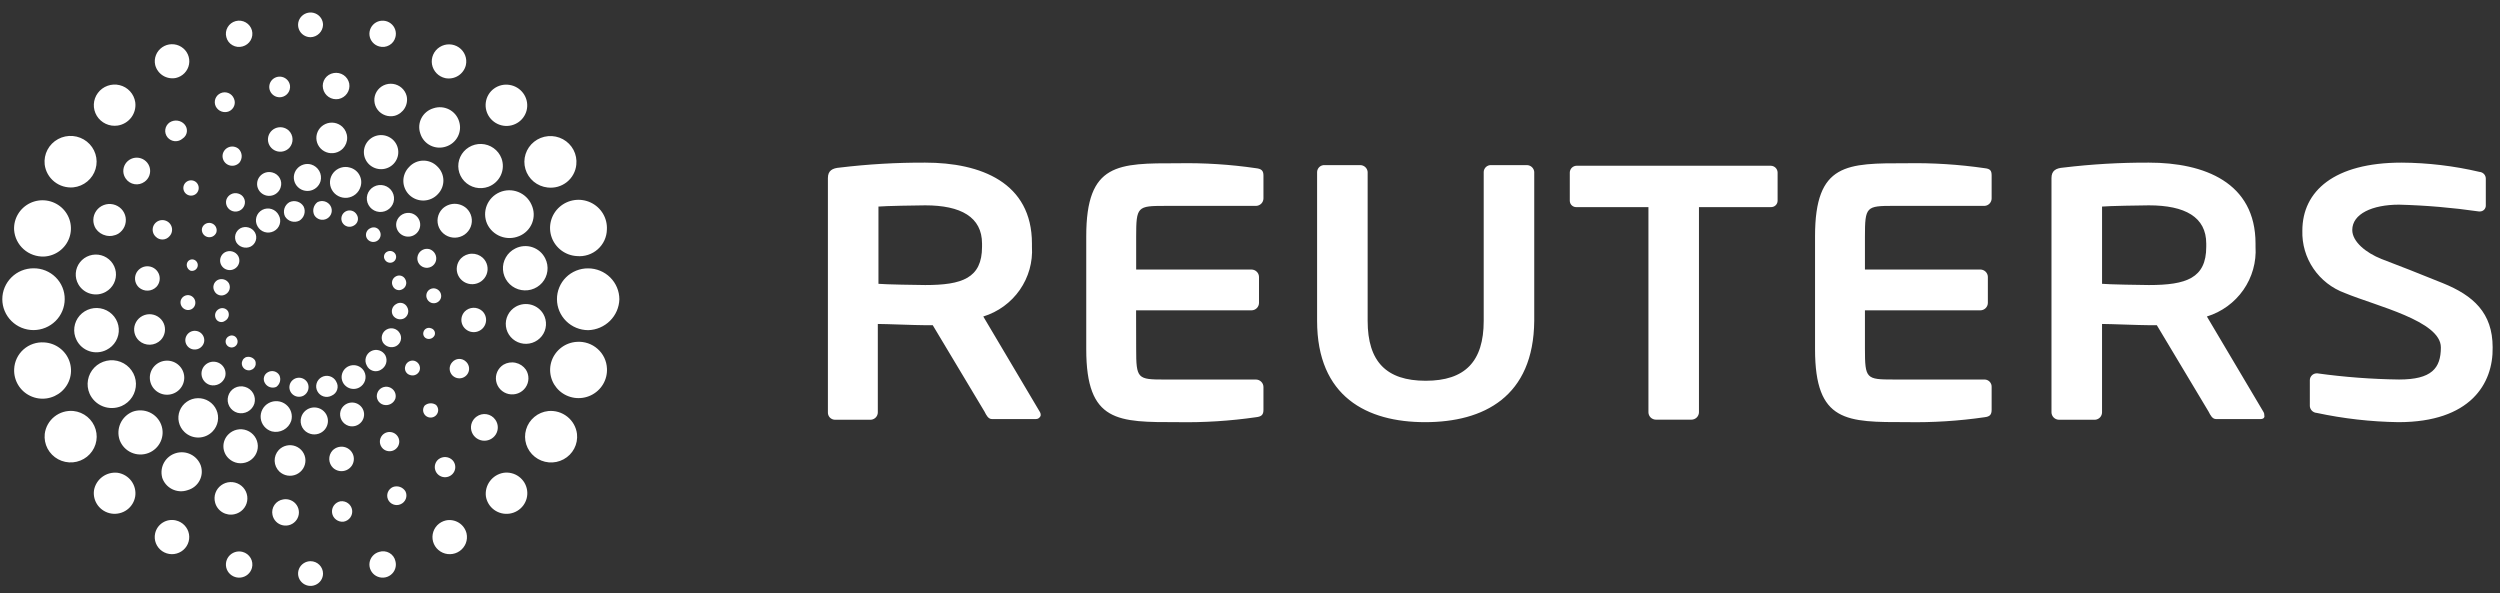
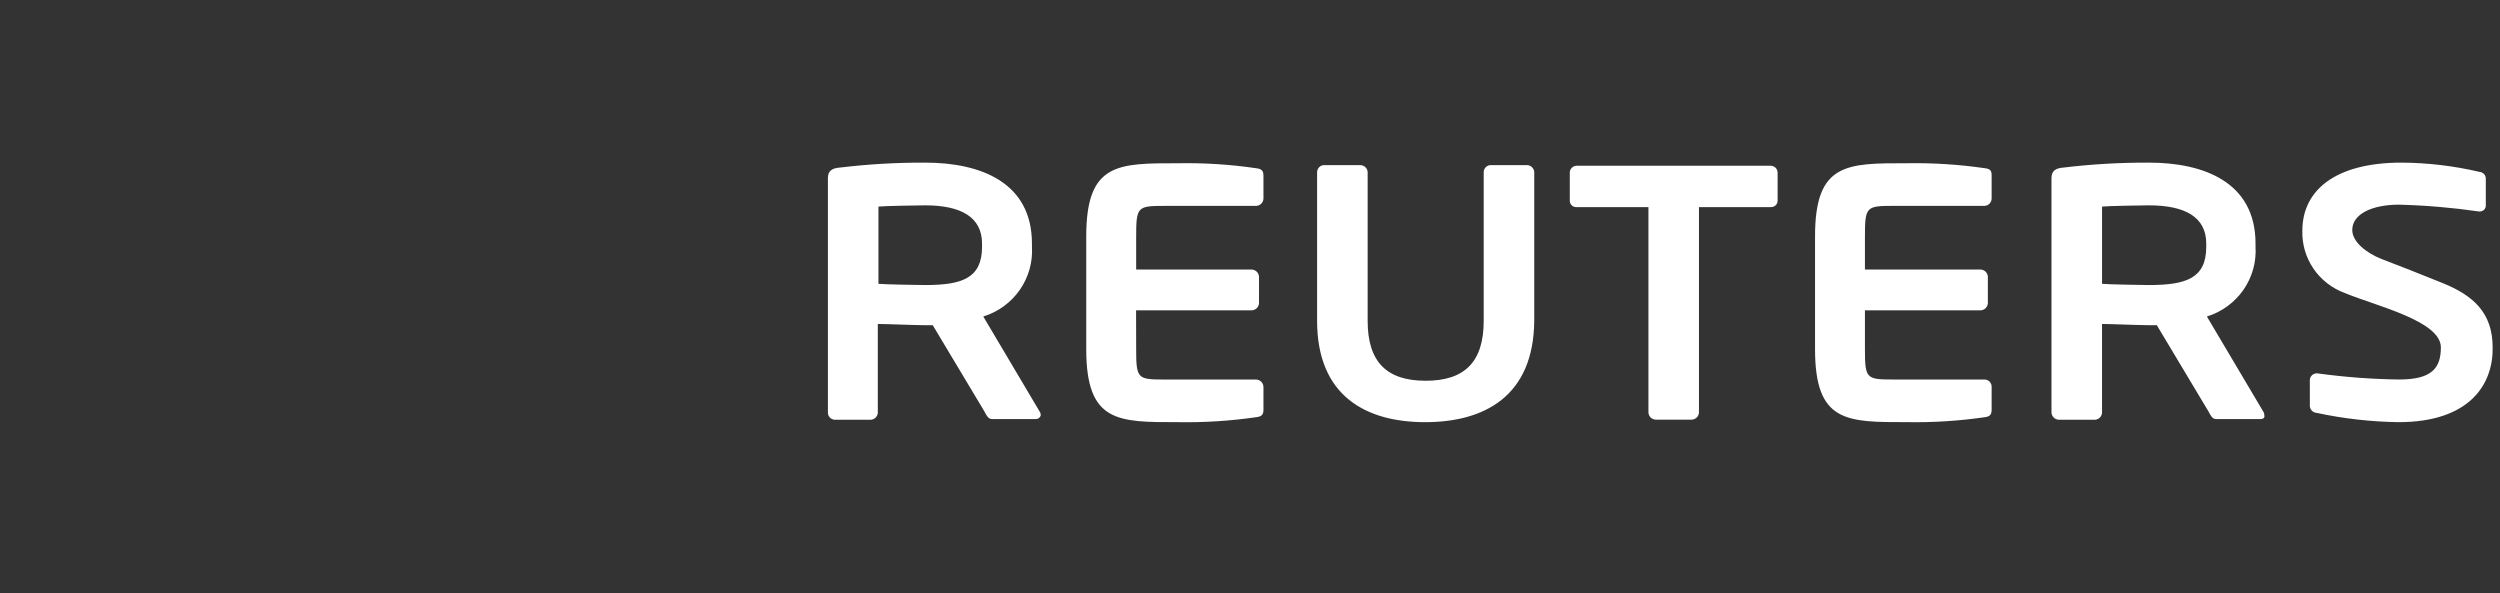
<svg xmlns="http://www.w3.org/2000/svg" fill="none" viewBox="0 0 118 28" height="28" width="118">
  <rect x="0" y="0" width="118" height="28" fill="#333333" stroke="none" />
  <path fill="white" d="M48.885 19.78H46.823C46.646 19.78 46.558 19.604 46.47 19.43L44.025 15.349H43.642C43.201 15.349 41.818 15.291 41.433 15.291V19.462C41.434 19.55 41.4 19.635 41.34 19.7C41.28 19.764 41.198 19.804 41.109 19.812H39.402C39.357 19.81 39.313 19.8 39.273 19.781C39.232 19.762 39.196 19.736 39.166 19.704C39.136 19.671 39.112 19.633 39.097 19.592C39.082 19.55 39.075 19.506 39.077 19.462V8.405C39.077 8.056 39.283 7.937 39.636 7.91C40.975 7.749 42.323 7.671 43.671 7.676C46.292 7.676 48.708 8.613 48.708 11.497V11.643C48.752 12.368 48.55 13.086 48.134 13.684C47.718 14.281 47.111 14.723 46.411 14.939L49.091 19.459C49.115 19.504 49.126 19.555 49.121 19.605C49.109 19.657 49.078 19.703 49.035 19.735C48.992 19.767 48.939 19.783 48.885 19.78ZM46.352 11.498C46.352 10.244 45.351 9.692 43.672 9.692C43.319 9.692 41.758 9.721 41.463 9.75V13.396C41.728 13.425 43.377 13.454 43.672 13.454C45.409 13.454 46.352 13.133 46.352 11.648V11.498ZM53.627 16.456C53.627 17.885 53.685 17.914 54.982 17.914H59.282C59.375 17.915 59.464 17.953 59.53 18.018C59.596 18.083 59.634 18.172 59.635 18.264V19.343C59.635 19.576 59.547 19.664 59.282 19.693C58.063 19.869 56.832 19.947 55.6 19.926C52.773 19.926 51.271 19.956 51.271 16.485V11.147C51.271 7.677 52.773 7.706 55.6 7.706C56.832 7.683 58.063 7.761 59.282 7.939C59.547 7.969 59.635 8.056 59.635 8.289V9.368C59.634 9.46 59.596 9.549 59.53 9.614C59.464 9.679 59.375 9.717 59.282 9.718H54.982C53.686 9.718 53.627 9.747 53.627 11.176V12.722H59.072C59.165 12.723 59.254 12.76 59.32 12.826C59.386 12.891 59.424 12.979 59.425 13.072V14.299C59.424 14.391 59.386 14.479 59.32 14.545C59.254 14.61 59.165 14.647 59.072 14.648H53.623L53.627 16.456ZM67.263 19.926C64.524 19.926 62.167 18.73 62.167 15.143V8.114C62.169 8.07 62.18 8.026 62.199 7.986C62.217 7.946 62.244 7.91 62.277 7.88C62.309 7.851 62.348 7.827 62.39 7.812C62.432 7.797 62.476 7.791 62.521 7.793H64.199C64.288 7.793 64.374 7.825 64.439 7.885C64.505 7.944 64.545 8.026 64.553 8.114V15.143C64.553 17.068 65.436 17.972 67.292 17.972C69.147 17.972 70.031 17.067 70.031 15.143V8.114C70.032 8.07 70.043 8.026 70.062 7.986C70.081 7.946 70.107 7.91 70.14 7.88C70.173 7.851 70.211 7.827 70.253 7.812C70.295 7.797 70.34 7.791 70.384 7.793H72.063C72.152 7.793 72.237 7.825 72.303 7.885C72.368 7.944 72.409 8.026 72.416 8.114V15.143C72.386 18.73 70.031 19.926 67.263 19.926ZM83.578 9.776H80.191V19.459C80.19 19.551 80.152 19.639 80.086 19.705C80.02 19.77 79.931 19.807 79.838 19.808H78.159C78.066 19.807 77.976 19.77 77.91 19.705C77.844 19.639 77.807 19.551 77.806 19.459V9.776H74.419C74.378 9.779 74.337 9.774 74.298 9.76C74.26 9.747 74.224 9.726 74.194 9.699C74.163 9.672 74.139 9.639 74.122 9.602C74.105 9.565 74.096 9.525 74.094 9.484V8.145C74.095 8.06 74.13 7.978 74.19 7.918C74.251 7.858 74.333 7.824 74.419 7.823H83.578C83.664 7.824 83.746 7.858 83.807 7.918C83.868 7.978 83.902 8.06 83.903 8.145V9.482C83.902 9.523 83.892 9.563 83.875 9.6C83.858 9.637 83.834 9.67 83.803 9.697C83.773 9.724 83.738 9.745 83.699 9.758C83.66 9.772 83.619 9.777 83.578 9.774L83.578 9.776ZM106.694 19.78H104.6C104.423 19.78 104.335 19.604 104.246 19.43L101.802 15.349H101.425C100.983 15.349 99.601 15.291 99.216 15.291V19.462C99.216 19.55 99.183 19.635 99.123 19.7C99.063 19.764 98.98 19.804 98.892 19.812H97.183C97.09 19.811 97.001 19.773 96.935 19.708C96.869 19.643 96.831 19.554 96.83 19.462V8.405C96.83 8.056 97.036 7.937 97.389 7.91C98.728 7.749 100.076 7.671 101.425 7.676C104.046 7.676 106.461 8.613 106.461 11.497V11.643C106.506 12.368 106.304 13.086 105.888 13.684C105.471 14.281 104.865 14.723 104.165 14.939L106.845 19.459C106.869 19.504 106.879 19.555 106.875 19.605C106.904 19.693 106.845 19.78 106.698 19.78L106.694 19.78ZM104.135 11.498C104.135 10.244 103.134 9.692 101.426 9.692C101.073 9.692 99.512 9.721 99.217 9.75V13.396C99.482 13.425 101.132 13.454 101.426 13.454C103.193 13.454 104.135 13.133 104.135 11.648V11.498ZM113.207 19.926C111.909 19.907 110.617 19.76 109.348 19.489C109.264 19.483 109.185 19.448 109.125 19.389C109.066 19.329 109.029 19.251 109.024 19.168V17.943C109.025 17.858 109.059 17.777 109.12 17.717C109.18 17.657 109.262 17.622 109.348 17.622H109.378C110.657 17.799 111.945 17.896 113.236 17.913C114.768 17.913 115.209 17.388 115.209 16.397C115.209 15.143 112.147 14.443 110.674 13.83C110.071 13.609 109.553 13.206 109.194 12.678C108.834 12.15 108.652 11.524 108.671 10.887C108.671 9.021 110.174 7.676 113.354 7.676C114.594 7.684 115.829 7.83 117.035 8.114C117.116 8.12 117.192 8.157 117.247 8.217C117.301 8.276 117.331 8.354 117.33 8.435V9.689C117.332 9.728 117.326 9.767 117.312 9.803C117.298 9.84 117.277 9.873 117.249 9.9C117.221 9.928 117.188 9.949 117.151 9.963C117.114 9.977 117.075 9.983 117.035 9.981H117.006C115.756 9.801 114.497 9.693 113.236 9.66C111.969 9.66 111.027 10.097 111.027 10.856C111.027 11.409 111.675 11.935 112.411 12.226C113.177 12.518 114.148 12.895 115.297 13.363C116.74 13.947 117.653 14.764 117.653 16.396C117.683 18.117 116.593 19.926 113.207 19.926ZM88.025 16.455C88.025 17.884 88.084 17.913 89.38 17.913H93.68C93.725 17.915 93.769 17.925 93.809 17.944C93.85 17.963 93.886 17.989 93.916 18.021C93.946 18.054 93.969 18.092 93.985 18.134C94 18.175 94.007 18.219 94.005 18.263V19.342C94.005 19.576 93.916 19.663 93.68 19.692C92.462 19.869 91.231 19.947 89.999 19.925C87.171 19.925 85.67 19.955 85.67 16.484V11.147C85.67 7.676 87.172 7.705 89.999 7.705C91.231 7.684 92.462 7.762 93.68 7.939C93.945 7.968 94.005 8.055 94.005 8.288V9.367C94.005 9.455 93.971 9.54 93.911 9.605C93.851 9.67 93.769 9.71 93.68 9.717H89.38C88.085 9.717 88.025 9.747 88.025 11.175V12.721H93.474C93.567 12.723 93.656 12.76 93.722 12.825C93.788 12.89 93.826 12.979 93.827 13.071V14.299C93.826 14.391 93.788 14.479 93.722 14.545C93.656 14.61 93.567 14.647 93.474 14.648H88.025V16.455Z" />
-   <path fill="white" d="M20.666 9.164C20.582 9.255 20.48 9.329 20.367 9.38C20.254 9.432 20.131 9.461 20.006 9.465C19.882 9.469 19.757 9.448 19.641 9.404C19.524 9.36 19.418 9.293 19.327 9.208C19.237 9.122 19.165 9.02 19.116 8.907C19.066 8.793 19.039 8.671 19.038 8.548C19.036 8.424 19.06 8.302 19.107 8.187C19.154 8.073 19.223 7.969 19.311 7.881C19.394 7.789 19.495 7.715 19.608 7.664C19.721 7.612 19.843 7.584 19.968 7.582C20.092 7.579 20.215 7.601 20.331 7.648C20.446 7.694 20.55 7.764 20.637 7.852C20.726 7.936 20.798 8.036 20.848 8.148C20.898 8.259 20.925 8.38 20.928 8.502C20.931 8.624 20.909 8.745 20.864 8.859C20.819 8.972 20.752 9.076 20.666 9.164ZM11.272 7.035C11.205 6.974 11.121 6.935 11.031 6.921C10.942 6.908 10.85 6.921 10.768 6.959C10.686 6.997 10.617 7.059 10.57 7.136C10.523 7.212 10.5 7.301 10.504 7.391C10.509 7.481 10.54 7.567 10.594 7.64C10.647 7.712 10.722 7.767 10.807 7.797C10.892 7.828 10.985 7.833 11.073 7.811C11.161 7.79 11.24 7.743 11.302 7.676C11.375 7.584 11.413 7.468 11.408 7.35C11.402 7.232 11.354 7.12 11.272 7.035ZM13.628 6.16C13.543 6.082 13.437 6.031 13.323 6.012C13.21 5.994 13.093 6.01 12.988 6.057C12.883 6.105 12.794 6.182 12.734 6.279C12.673 6.377 12.643 6.49 12.647 6.604C12.651 6.718 12.69 6.829 12.757 6.921C12.825 7.014 12.918 7.085 13.027 7.125C13.135 7.164 13.252 7.172 13.365 7.145C13.477 7.119 13.579 7.06 13.658 6.977C13.76 6.863 13.814 6.715 13.808 6.562C13.803 6.41 13.738 6.266 13.628 6.16ZM16.161 5.985C16.056 5.887 15.924 5.822 15.782 5.798C15.64 5.774 15.494 5.793 15.363 5.851C15.231 5.91 15.12 6.005 15.043 6.126C14.967 6.247 14.928 6.388 14.932 6.531C14.937 6.673 14.983 6.811 15.067 6.928C15.15 7.044 15.267 7.133 15.401 7.184C15.536 7.235 15.683 7.245 15.823 7.213C15.964 7.182 16.092 7.109 16.191 7.005C16.321 6.865 16.392 6.68 16.386 6.489C16.38 6.298 16.299 6.117 16.161 5.985ZM18.547 6.597C18.47 6.525 18.378 6.468 18.279 6.43C18.179 6.392 18.073 6.374 17.966 6.376C17.86 6.379 17.755 6.403 17.657 6.445C17.56 6.488 17.472 6.55 17.398 6.626C17.325 6.703 17.267 6.793 17.229 6.892C17.191 6.99 17.172 7.096 17.175 7.201C17.178 7.307 17.201 7.411 17.245 7.507C17.288 7.604 17.35 7.691 17.427 7.764C17.584 7.911 17.792 7.99 18.008 7.985C18.223 7.98 18.428 7.89 18.576 7.735C18.725 7.58 18.805 7.373 18.799 7.16C18.794 6.947 18.703 6.744 18.547 6.597ZM9.269 8.61C9.217 8.562 9.152 8.529 9.082 8.517C9.012 8.505 8.939 8.513 8.874 8.541C8.809 8.569 8.753 8.615 8.714 8.674C8.675 8.733 8.654 8.802 8.654 8.873C8.654 8.943 8.675 9.012 8.714 9.071C8.753 9.13 8.809 9.177 8.874 9.204C8.939 9.232 9.012 9.241 9.082 9.228C9.152 9.216 9.217 9.184 9.269 9.135C9.304 9.101 9.332 9.06 9.351 9.015C9.37 8.97 9.38 8.922 9.38 8.873C9.38 8.824 9.37 8.775 9.351 8.73C9.332 8.685 9.304 8.644 9.269 8.61ZM21.344 17.097C21.283 17.164 21.243 17.247 21.229 17.335C21.216 17.424 21.229 17.515 21.268 17.596C21.306 17.678 21.368 17.746 21.446 17.792C21.523 17.839 21.613 17.861 21.704 17.857C21.794 17.853 21.882 17.823 21.955 17.769C22.028 17.716 22.083 17.642 22.114 17.558C22.145 17.473 22.15 17.382 22.128 17.294C22.106 17.207 22.059 17.128 21.992 17.068C21.949 17.025 21.897 16.992 21.84 16.97C21.783 16.948 21.722 16.938 21.661 16.941C21.6 16.944 21.541 16.959 21.486 16.986C21.431 17.013 21.383 17.051 21.344 17.097ZM21.933 14.706C21.855 14.79 21.803 14.895 21.784 15.007C21.766 15.12 21.781 15.236 21.829 15.34C21.877 15.444 21.956 15.531 22.054 15.591C22.152 15.652 22.266 15.681 22.381 15.677C22.497 15.673 22.608 15.635 22.702 15.568C22.796 15.502 22.867 15.409 22.907 15.302C22.948 15.194 22.955 15.078 22.928 14.967C22.902 14.855 22.842 14.754 22.758 14.677C22.643 14.575 22.493 14.522 22.339 14.527C22.186 14.533 22.04 14.597 21.933 14.706ZM21.756 12.197C21.657 12.301 21.592 12.432 21.568 12.573C21.544 12.713 21.562 12.858 21.621 12.988C21.68 13.118 21.777 13.228 21.899 13.304C22.021 13.38 22.163 13.418 22.307 13.414C22.451 13.41 22.591 13.364 22.709 13.281C22.826 13.198 22.916 13.083 22.967 12.95C23.019 12.816 23.029 12.671 22.997 12.532C22.965 12.393 22.892 12.266 22.787 12.168C22.645 12.039 22.458 11.969 22.265 11.975C22.073 11.98 21.89 12.06 21.756 12.197ZM20.873 9.864C20.762 9.98 20.689 10.125 20.662 10.281C20.635 10.437 20.656 10.598 20.721 10.743C20.786 10.888 20.894 11.01 21.029 11.095C21.165 11.179 21.322 11.222 21.482 11.218C21.642 11.214 21.798 11.163 21.929 11.072C22.06 10.98 22.16 10.852 22.218 10.704C22.275 10.556 22.288 10.395 22.252 10.24C22.217 10.085 22.137 9.944 22.021 9.835C21.863 9.692 21.655 9.615 21.441 9.62C21.227 9.626 21.023 9.713 20.873 9.864ZM20.048 19.139C20.005 19.192 19.979 19.256 19.972 19.324C19.966 19.391 19.979 19.459 20.011 19.519C20.042 19.58 20.091 19.63 20.15 19.663C20.21 19.697 20.278 19.713 20.346 19.709C20.414 19.705 20.48 19.682 20.535 19.642C20.591 19.602 20.633 19.547 20.658 19.483C20.683 19.42 20.688 19.351 20.674 19.285C20.659 19.218 20.626 19.157 20.578 19.11C20.498 19.057 20.404 19.031 20.308 19.036C20.212 19.042 20.121 19.078 20.048 19.139ZM10.034 20.364C10.163 20.231 10.248 20.064 10.28 19.883C10.312 19.702 10.29 19.516 10.215 19.348C10.14 19.18 10.017 19.037 9.86 18.939C9.704 18.84 9.521 18.79 9.336 18.794C9.15 18.798 8.97 18.856 8.819 18.962C8.667 19.067 8.55 19.215 8.483 19.386C8.416 19.557 8.401 19.744 8.442 19.924C8.482 20.103 8.575 20.266 8.709 20.393C8.798 20.478 8.903 20.544 9.017 20.589C9.132 20.633 9.255 20.655 9.378 20.652C9.501 20.649 9.622 20.622 9.735 20.573C9.848 20.523 9.95 20.452 10.034 20.364ZM8.002 11.148C8.064 11.082 8.104 10.999 8.117 10.91C8.131 10.821 8.118 10.73 8.079 10.649C8.041 10.568 7.979 10.499 7.901 10.453C7.823 10.407 7.733 10.384 7.643 10.388C7.552 10.392 7.465 10.423 7.392 10.476C7.319 10.529 7.263 10.603 7.232 10.688C7.202 10.772 7.197 10.864 7.219 10.951C7.24 11.038 7.288 11.117 7.355 11.177C7.398 11.22 7.449 11.254 7.506 11.275C7.563 11.297 7.624 11.307 7.685 11.305C7.746 11.302 7.806 11.286 7.861 11.259C7.915 11.232 7.963 11.194 8.002 11.148ZM7.384 13.539C7.462 13.456 7.514 13.351 7.532 13.238C7.551 13.125 7.535 13.009 7.487 12.905C7.439 12.802 7.361 12.714 7.263 12.654C7.165 12.594 7.051 12.564 6.936 12.568C6.82 12.572 6.709 12.61 6.615 12.677C6.521 12.744 6.45 12.837 6.409 12.944C6.369 13.051 6.362 13.168 6.388 13.279C6.415 13.39 6.474 13.491 6.559 13.569C6.674 13.67 6.824 13.724 6.977 13.718C7.131 13.713 7.277 13.649 7.384 13.539ZM7.59 16.048C7.689 15.944 7.754 15.813 7.778 15.673C7.802 15.532 7.784 15.387 7.725 15.257C7.666 15.127 7.569 15.017 7.447 14.941C7.325 14.865 7.182 14.827 7.038 14.831C6.894 14.835 6.755 14.882 6.637 14.964C6.52 15.047 6.43 15.162 6.378 15.296C6.327 15.429 6.317 15.574 6.349 15.713C6.381 15.853 6.454 15.979 6.559 16.077C6.7 16.207 6.888 16.276 7.08 16.271C7.273 16.265 7.456 16.185 7.59 16.048ZM8.473 18.381C8.622 18.226 8.702 18.02 8.697 17.806C8.691 17.593 8.6 17.39 8.444 17.244C8.288 17.096 8.079 17.017 7.864 17.023C7.648 17.028 7.444 17.118 7.295 17.273C7.222 17.349 7.164 17.439 7.126 17.538C7.088 17.637 7.069 17.742 7.072 17.847C7.075 17.953 7.099 18.057 7.142 18.154C7.185 18.25 7.247 18.337 7.325 18.41C7.402 18.483 7.493 18.54 7.593 18.578C7.692 18.616 7.798 18.634 7.905 18.631C8.012 18.628 8.117 18.605 8.214 18.562C8.312 18.519 8.4 18.458 8.473 18.381ZM18.077 21.18C18.144 21.24 18.228 21.28 18.318 21.293C18.407 21.307 18.499 21.294 18.581 21.256C18.663 21.217 18.732 21.156 18.779 21.079C18.826 21.002 18.849 20.913 18.845 20.823C18.841 20.734 18.81 20.647 18.756 20.575C18.702 20.503 18.628 20.448 18.543 20.417C18.457 20.387 18.364 20.382 18.276 20.403C18.188 20.425 18.109 20.472 18.048 20.538C17.967 20.628 17.925 20.745 17.93 20.865C17.936 20.985 17.989 21.098 18.077 21.18ZM15.721 22.084C15.806 22.162 15.912 22.213 16.026 22.232C16.14 22.25 16.256 22.234 16.361 22.187C16.466 22.139 16.555 22.062 16.616 21.965C16.676 21.867 16.706 21.755 16.702 21.64C16.698 21.526 16.66 21.416 16.592 21.323C16.524 21.23 16.431 21.159 16.323 21.119C16.215 21.079 16.097 21.072 15.984 21.099C15.872 21.125 15.77 21.184 15.691 21.267C15.589 21.381 15.535 21.529 15.541 21.682C15.546 21.834 15.611 21.978 15.721 22.084ZM13.188 22.259C13.293 22.357 13.425 22.422 13.567 22.446C13.709 22.47 13.855 22.451 13.987 22.393C14.118 22.334 14.229 22.239 14.306 22.118C14.382 21.997 14.421 21.856 14.417 21.713C14.413 21.571 14.366 21.433 14.282 21.316C14.199 21.2 14.082 21.111 13.948 21.06C13.813 21.009 13.666 20.999 13.526 21.031C13.385 21.062 13.257 21.135 13.158 21.239C13.028 21.379 12.958 21.564 12.963 21.755C12.969 21.946 13.05 22.127 13.188 22.259ZM10.802 21.647C10.919 21.756 11.065 21.828 11.223 21.855C11.381 21.881 11.543 21.861 11.69 21.797C11.836 21.732 11.96 21.626 12.045 21.492C12.13 21.357 12.174 21.201 12.17 21.043C12.165 20.884 12.114 20.73 12.022 20.601C11.929 20.471 11.8 20.372 11.651 20.314C11.501 20.257 11.338 20.245 11.182 20.28C11.026 20.315 10.883 20.395 10.773 20.509C10.698 20.585 10.639 20.675 10.6 20.774C10.561 20.873 10.542 20.978 10.545 21.084C10.547 21.19 10.572 21.295 10.616 21.391C10.66 21.488 10.723 21.575 10.802 21.647ZM17.017 8.814C16.976 8.953 16.895 9.076 16.783 9.169C16.671 9.261 16.535 9.319 16.39 9.335C16.245 9.35 16.099 9.323 15.97 9.256C15.841 9.19 15.735 9.087 15.665 8.96C15.595 8.834 15.564 8.69 15.577 8.546C15.589 8.402 15.645 8.266 15.736 8.153C15.827 8.041 15.95 7.958 16.089 7.914C16.228 7.871 16.377 7.869 16.516 7.91C16.61 7.934 16.698 7.978 16.775 8.037C16.852 8.097 16.916 8.171 16.962 8.256C17.009 8.34 17.038 8.433 17.048 8.529C17.057 8.625 17.047 8.722 17.017 8.814ZM9.978 10.535C9.934 10.521 9.887 10.516 9.841 10.521C9.795 10.525 9.75 10.539 9.709 10.56C9.667 10.582 9.631 10.612 9.602 10.647C9.572 10.683 9.55 10.724 9.537 10.768C9.516 10.855 9.53 10.945 9.575 11.022C9.62 11.099 9.692 11.156 9.778 11.182C9.864 11.208 9.956 11.201 10.037 11.162C10.117 11.123 10.18 11.055 10.212 10.972C10.226 10.928 10.23 10.882 10.226 10.836C10.221 10.79 10.208 10.745 10.186 10.705C10.164 10.664 10.134 10.628 10.098 10.599C10.062 10.57 10.021 10.548 9.976 10.535H9.978ZM11.243 9.135C11.13 9.101 11.008 9.113 10.903 9.168C10.799 9.222 10.72 9.315 10.684 9.426C10.652 9.537 10.666 9.656 10.722 9.757C10.778 9.858 10.871 9.933 10.982 9.967C11.093 10.002 11.213 9.991 11.317 9.939C11.42 9.887 11.5 9.797 11.537 9.688C11.557 9.633 11.565 9.574 11.561 9.515C11.556 9.457 11.54 9.4 11.512 9.348C11.485 9.296 11.447 9.25 11.4 9.213C11.354 9.177 11.3 9.15 11.243 9.135ZM12.864 8.143C12.756 8.112 12.642 8.112 12.534 8.145C12.427 8.178 12.332 8.242 12.261 8.328C12.19 8.415 12.147 8.52 12.137 8.631C12.126 8.742 12.149 8.853 12.203 8.951C12.256 9.048 12.338 9.128 12.438 9.18C12.537 9.232 12.649 9.254 12.761 9.242C12.873 9.231 12.979 9.187 13.065 9.115C13.152 9.044 13.215 8.95 13.247 8.843C13.27 8.772 13.279 8.697 13.272 8.623C13.265 8.549 13.243 8.477 13.207 8.412C13.171 8.346 13.123 8.289 13.063 8.242C13.005 8.196 12.937 8.163 12.864 8.143ZM14.688 7.764C14.566 7.729 14.435 7.731 14.315 7.77C14.193 7.809 14.087 7.882 14.008 7.98C13.928 8.079 13.881 8.199 13.87 8.324C13.86 8.45 13.887 8.576 13.949 8.686C14.011 8.796 14.104 8.885 14.217 8.943C14.33 9 14.458 9.023 14.585 9.009C14.711 8.995 14.83 8.943 14.927 8.862C15.024 8.78 15.095 8.672 15.13 8.551C15.173 8.389 15.152 8.216 15.069 8.069C14.987 7.923 14.85 7.813 14.688 7.764ZM9.149 12.255C9.116 12.245 9.081 12.241 9.047 12.244C9.012 12.247 8.979 12.257 8.948 12.274C8.918 12.29 8.891 12.312 8.87 12.339C8.849 12.366 8.833 12.397 8.824 12.43C8.806 12.5 8.814 12.574 8.847 12.638C8.879 12.702 8.934 12.753 9.001 12.78C9.07 12.795 9.142 12.783 9.203 12.747C9.263 12.711 9.307 12.654 9.326 12.586C9.345 12.519 9.337 12.448 9.304 12.386C9.271 12.324 9.215 12.277 9.149 12.255ZM20.134 13.861C20.11 13.949 20.121 14.044 20.165 14.125C20.209 14.207 20.282 14.268 20.37 14.298C20.414 14.311 20.461 14.316 20.508 14.312C20.554 14.307 20.599 14.294 20.64 14.272C20.681 14.25 20.717 14.221 20.747 14.185C20.776 14.15 20.798 14.109 20.812 14.065C20.836 13.976 20.825 13.881 20.781 13.8C20.737 13.719 20.664 13.657 20.576 13.627C20.532 13.612 20.485 13.606 20.438 13.61C20.391 13.614 20.345 13.627 20.304 13.649C20.262 13.671 20.226 13.701 20.197 13.737C20.168 13.774 20.146 13.816 20.134 13.861ZM19.722 12.054C19.703 12.111 19.695 12.17 19.699 12.229C19.703 12.288 19.719 12.346 19.746 12.399C19.773 12.452 19.811 12.498 19.857 12.537C19.902 12.575 19.956 12.604 20.013 12.621C20.07 12.639 20.13 12.645 20.189 12.639C20.249 12.633 20.307 12.615 20.359 12.587C20.412 12.559 20.458 12.52 20.495 12.474C20.533 12.427 20.56 12.374 20.576 12.317C20.606 12.204 20.592 12.085 20.538 11.983C20.483 11.88 20.392 11.802 20.282 11.763C20.168 11.729 20.046 11.741 19.942 11.796C19.837 11.85 19.759 11.943 19.722 12.054ZM18.721 10.449C18.689 10.556 18.69 10.669 18.724 10.775C18.757 10.881 18.822 10.975 18.909 11.045C18.997 11.115 19.103 11.158 19.215 11.168C19.326 11.178 19.439 11.155 19.537 11.102C19.636 11.049 19.716 10.968 19.769 10.87C19.821 10.771 19.843 10.66 19.831 10.549C19.82 10.438 19.775 10.334 19.703 10.248C19.632 10.163 19.536 10.1 19.428 10.068C19.284 10.028 19.129 10.045 18.997 10.116C18.865 10.187 18.767 10.306 18.722 10.448L18.721 10.449ZM17.338 9.193C17.291 9.356 17.312 9.53 17.395 9.677C17.477 9.825 17.616 9.934 17.779 9.981C17.944 10.027 18.119 10.007 18.269 9.925C18.418 9.843 18.528 9.706 18.575 9.543C18.621 9.381 18.601 9.207 18.518 9.059C18.436 8.911 18.297 8.802 18.133 8.756C17.969 8.71 17.793 8.73 17.644 8.812C17.495 8.894 17.385 9.031 17.338 9.193ZM19.988 15.668C19.978 15.7 19.974 15.735 19.977 15.769C19.98 15.803 19.99 15.836 20.007 15.866C20.023 15.896 20.046 15.923 20.073 15.944C20.101 15.965 20.132 15.98 20.165 15.989C20.236 16.007 20.31 15.999 20.375 15.967C20.44 15.935 20.491 15.88 20.519 15.814C20.529 15.781 20.533 15.747 20.53 15.713C20.527 15.678 20.517 15.645 20.5 15.615C20.483 15.585 20.461 15.559 20.434 15.538C20.406 15.517 20.375 15.501 20.342 15.493C20.307 15.479 20.27 15.473 20.232 15.474C20.195 15.476 20.158 15.485 20.125 15.502C20.092 15.518 20.062 15.541 20.039 15.57C20.015 15.599 19.998 15.632 19.988 15.668ZM13.745 19.867C13.785 19.729 13.784 19.582 13.74 19.444C13.697 19.307 13.613 19.185 13.499 19.095C13.386 19.004 13.248 18.949 13.102 18.937C12.957 18.924 12.812 18.954 12.684 19.024C12.556 19.093 12.452 19.198 12.385 19.326C12.318 19.454 12.29 19.599 12.306 19.742C12.322 19.886 12.38 20.021 12.474 20.131C12.567 20.242 12.692 20.323 12.832 20.363C13.019 20.409 13.216 20.383 13.386 20.291C13.555 20.2 13.683 20.048 13.745 19.867ZM9.209 14.382C9.233 14.293 9.222 14.199 9.179 14.117C9.135 14.036 9.062 13.975 8.974 13.945C8.929 13.931 8.882 13.927 8.836 13.931C8.79 13.935 8.745 13.949 8.704 13.971C8.663 13.992 8.627 14.022 8.597 14.057C8.568 14.093 8.545 14.134 8.532 14.178C8.508 14.267 8.519 14.362 8.563 14.443C8.607 14.524 8.68 14.586 8.768 14.616C8.812 14.631 8.859 14.636 8.906 14.633C8.953 14.629 8.998 14.616 9.04 14.594C9.081 14.572 9.118 14.542 9.147 14.505C9.176 14.469 9.197 14.427 9.209 14.382ZM9.622 16.188C9.648 16.105 9.648 16.015 9.623 15.931C9.598 15.847 9.548 15.772 9.48 15.716C9.412 15.66 9.329 15.626 9.241 15.617C9.153 15.607 9.065 15.624 8.986 15.665C8.908 15.706 8.844 15.769 8.802 15.846C8.759 15.923 8.741 16.011 8.749 16.098C8.757 16.185 8.791 16.268 8.847 16.336C8.903 16.404 8.978 16.454 9.062 16.48C9.175 16.513 9.297 16.501 9.402 16.447C9.506 16.392 9.585 16.3 9.622 16.188ZM10.623 17.794C10.655 17.687 10.654 17.573 10.621 17.467C10.587 17.361 10.523 17.267 10.436 17.197C10.348 17.127 10.242 17.084 10.13 17.074C10.018 17.063 9.906 17.086 9.807 17.139C9.709 17.192 9.628 17.273 9.575 17.371C9.523 17.47 9.501 17.581 9.513 17.692C9.525 17.803 9.569 17.907 9.641 17.993C9.713 18.079 9.808 18.141 9.916 18.173C10.06 18.21 10.213 18.191 10.345 18.121C10.476 18.05 10.575 17.934 10.623 17.794ZM12.007 19.048C12.053 18.886 12.033 18.712 11.95 18.564C11.867 18.416 11.729 18.307 11.565 18.261C11.484 18.236 11.398 18.228 11.314 18.237C11.23 18.246 11.148 18.271 11.074 18.312C10.999 18.353 10.934 18.408 10.882 18.475C10.83 18.541 10.792 18.617 10.77 18.698C10.724 18.86 10.744 19.034 10.827 19.182C10.91 19.329 11.048 19.439 11.212 19.485C11.376 19.528 11.55 19.506 11.698 19.425C11.846 19.343 11.957 19.208 12.007 19.048ZM19.37 17.706C19.414 17.72 19.461 17.724 19.507 17.72C19.553 17.715 19.598 17.702 19.639 17.68C19.68 17.659 19.717 17.629 19.746 17.593C19.776 17.558 19.798 17.517 19.811 17.473C19.835 17.384 19.824 17.289 19.78 17.208C19.737 17.127 19.663 17.065 19.575 17.035C19.531 17.022 19.484 17.017 19.438 17.021C19.392 17.026 19.347 17.039 19.306 17.061C19.265 17.083 19.229 17.112 19.199 17.148C19.169 17.183 19.147 17.224 19.134 17.269C19.117 17.312 19.11 17.36 19.113 17.406C19.116 17.453 19.129 17.499 19.151 17.54C19.174 17.582 19.204 17.618 19.242 17.647C19.28 17.675 19.323 17.695 19.37 17.706ZM18.103 19.106C18.216 19.136 18.337 19.122 18.44 19.068C18.544 19.014 18.623 18.924 18.662 18.814C18.693 18.703 18.68 18.585 18.624 18.484C18.568 18.383 18.475 18.307 18.364 18.273C18.253 18.239 18.133 18.249 18.029 18.301C17.925 18.353 17.846 18.443 17.809 18.552C17.789 18.608 17.781 18.667 17.785 18.725C17.789 18.784 17.806 18.841 17.834 18.893C17.861 18.945 17.899 18.991 17.946 19.027C17.992 19.064 18.046 19.091 18.103 19.106ZM16.456 20.101C16.564 20.132 16.679 20.132 16.786 20.099C16.893 20.066 16.988 20.002 17.059 19.916C17.13 19.829 17.173 19.724 17.183 19.613C17.194 19.503 17.171 19.391 17.117 19.293C17.064 19.196 16.982 19.116 16.883 19.064C16.783 19.012 16.671 18.99 16.559 19.002C16.447 19.014 16.341 19.058 16.255 19.129C16.168 19.2 16.105 19.294 16.073 19.401C16.033 19.544 16.05 19.697 16.121 19.828C16.193 19.959 16.313 20.056 16.456 20.101ZM14.659 20.48C14.782 20.515 14.912 20.512 15.033 20.474C15.154 20.436 15.261 20.362 15.34 20.264C15.419 20.165 15.466 20.045 15.477 19.92C15.487 19.794 15.46 19.669 15.398 19.558C15.336 19.448 15.243 19.359 15.13 19.301C15.017 19.244 14.889 19.221 14.762 19.235C14.636 19.25 14.517 19.301 14.42 19.382C14.323 19.463 14.252 19.572 14.217 19.693C14.193 19.773 14.185 19.858 14.194 19.941C14.203 20.025 14.229 20.106 14.27 20.179C14.311 20.253 14.367 20.317 14.434 20.369C14.501 20.421 14.577 20.458 14.659 20.48ZM13.156 10.155C13.193 10.22 13.216 10.291 13.224 10.365C13.232 10.439 13.224 10.514 13.202 10.585C13.18 10.655 13.144 10.721 13.096 10.778C13.047 10.834 12.988 10.881 12.921 10.914C12.788 10.982 12.633 10.996 12.489 10.953C12.346 10.909 12.226 10.811 12.155 10.68C12.117 10.615 12.093 10.543 12.084 10.468C12.075 10.393 12.081 10.318 12.102 10.245C12.123 10.173 12.159 10.106 12.207 10.047C12.255 9.989 12.314 9.941 12.381 9.905C12.448 9.87 12.522 9.849 12.598 9.842C12.673 9.836 12.75 9.844 12.822 9.868C12.894 9.891 12.961 9.929 13.018 9.978C13.076 10.027 13.123 10.088 13.156 10.155ZM10.328 14.588C10.253 14.63 10.196 14.697 10.168 14.778C10.141 14.86 10.146 14.948 10.181 15.026C10.198 15.066 10.224 15.102 10.257 15.131C10.291 15.159 10.33 15.18 10.373 15.192C10.415 15.203 10.46 15.204 10.504 15.196C10.547 15.187 10.588 15.169 10.623 15.142C10.698 15.101 10.755 15.033 10.783 14.952C10.81 14.871 10.805 14.783 10.77 14.705C10.749 14.668 10.721 14.635 10.688 14.609C10.654 14.583 10.615 14.564 10.574 14.553C10.533 14.542 10.49 14.54 10.447 14.546C10.405 14.552 10.365 14.566 10.328 14.588ZM10.269 13.218C10.225 13.242 10.185 13.275 10.153 13.315C10.122 13.355 10.098 13.401 10.085 13.45C10.071 13.498 10.067 13.55 10.073 13.6C10.08 13.65 10.097 13.699 10.122 13.743C10.145 13.789 10.178 13.83 10.218 13.863C10.258 13.895 10.304 13.919 10.354 13.933C10.404 13.947 10.457 13.95 10.508 13.942C10.559 13.935 10.609 13.916 10.652 13.889C10.741 13.838 10.807 13.754 10.834 13.656C10.862 13.558 10.849 13.453 10.8 13.364C10.746 13.277 10.662 13.215 10.563 13.188C10.465 13.161 10.36 13.171 10.269 13.218ZM10.623 11.905C10.544 11.948 10.48 12.014 10.439 12.093C10.398 12.172 10.382 12.262 10.392 12.35C10.402 12.438 10.439 12.522 10.497 12.59C10.555 12.658 10.632 12.707 10.719 12.731C10.805 12.756 10.897 12.755 10.982 12.727C11.068 12.7 11.143 12.648 11.2 12.579C11.255 12.509 11.289 12.425 11.297 12.336C11.304 12.247 11.285 12.158 11.242 12.081C11.181 11.978 11.083 11.902 10.967 11.87C10.852 11.837 10.729 11.85 10.623 11.905ZM11.359 10.768C11.242 10.83 11.155 10.935 11.116 11.06C11.078 11.186 11.091 11.321 11.153 11.437C11.22 11.548 11.326 11.63 11.451 11.667C11.576 11.705 11.71 11.696 11.828 11.641C11.887 11.611 11.939 11.57 11.981 11.52C12.023 11.47 12.055 11.412 12.074 11.35C12.093 11.287 12.1 11.222 12.093 11.157C12.086 11.092 12.066 11.029 12.034 10.972C11.969 10.86 11.862 10.777 11.737 10.739C11.612 10.701 11.477 10.711 11.359 10.768ZM10.8 15.872C10.767 15.889 10.737 15.912 10.713 15.941C10.69 15.969 10.672 16.002 10.661 16.037C10.65 16.073 10.646 16.11 10.65 16.146C10.653 16.183 10.664 16.219 10.682 16.251C10.717 16.317 10.777 16.366 10.849 16.388C10.921 16.41 10.998 16.403 11.065 16.368C11.131 16.333 11.181 16.274 11.203 16.203C11.225 16.131 11.218 16.055 11.183 15.989C11.167 15.955 11.144 15.924 11.116 15.899C11.088 15.874 11.054 15.856 11.018 15.845C10.982 15.834 10.943 15.831 10.906 15.835C10.868 15.84 10.832 15.852 10.8 15.872ZM17.309 11.236C17.352 11.317 17.425 11.378 17.514 11.405C17.602 11.433 17.698 11.424 17.78 11.382C17.862 11.339 17.924 11.266 17.951 11.178C17.979 11.091 17.971 10.996 17.927 10.915C17.909 10.875 17.883 10.84 17.851 10.811C17.818 10.782 17.78 10.76 17.738 10.746C17.697 10.733 17.653 10.728 17.61 10.732C17.566 10.735 17.524 10.748 17.486 10.769C17.442 10.787 17.402 10.813 17.37 10.847C17.337 10.881 17.311 10.921 17.295 10.965C17.278 11.009 17.271 11.056 17.273 11.102C17.276 11.149 17.288 11.195 17.309 11.237V11.236ZM16.16 10.508C16.185 10.552 16.219 10.591 16.259 10.623C16.299 10.654 16.345 10.677 16.395 10.691C16.444 10.704 16.496 10.708 16.546 10.702C16.597 10.695 16.646 10.679 16.69 10.654C16.737 10.631 16.778 10.599 16.811 10.559C16.845 10.52 16.869 10.473 16.883 10.424C16.897 10.374 16.9 10.322 16.892 10.271C16.885 10.22 16.866 10.172 16.838 10.129C16.813 10.084 16.779 10.045 16.739 10.014C16.699 9.982 16.653 9.959 16.604 9.946C16.554 9.932 16.503 9.928 16.452 9.935C16.401 9.941 16.352 9.957 16.308 9.983C16.219 10.034 16.153 10.117 16.126 10.216C16.098 10.314 16.111 10.419 16.16 10.508ZM14.835 10.155C14.864 10.205 14.903 10.249 14.949 10.284C14.995 10.319 15.047 10.345 15.104 10.36C15.16 10.374 15.218 10.378 15.276 10.371C15.333 10.363 15.389 10.345 15.439 10.316C15.489 10.287 15.533 10.249 15.569 10.203C15.604 10.158 15.63 10.106 15.645 10.05C15.66 9.995 15.664 9.937 15.656 9.88C15.649 9.823 15.63 9.768 15.601 9.718C15.541 9.615 15.442 9.54 15.327 9.507C15.212 9.475 15.088 9.487 14.982 9.543C14.891 9.613 14.826 9.712 14.799 9.823C14.772 9.935 14.785 10.052 14.835 10.155ZM13.451 10.213C13.517 10.326 13.623 10.409 13.748 10.447C13.873 10.485 14.009 10.474 14.127 10.418C14.238 10.351 14.321 10.246 14.359 10.122C14.397 9.999 14.388 9.866 14.332 9.749C14.267 9.636 14.161 9.553 14.035 9.515C13.91 9.477 13.775 9.488 13.657 9.545C13.545 9.611 13.462 9.716 13.424 9.84C13.386 9.963 13.396 10.097 13.451 10.213ZM18.163 12.255C18.2 12.32 18.26 12.368 18.331 12.389C18.402 12.411 18.48 12.405 18.546 12.371C18.579 12.354 18.608 12.331 18.632 12.303C18.656 12.274 18.674 12.242 18.685 12.206C18.696 12.171 18.7 12.134 18.696 12.097C18.692 12.06 18.681 12.025 18.664 11.992C18.627 11.928 18.567 11.88 18.496 11.858C18.424 11.836 18.348 11.843 18.281 11.876C18.246 11.891 18.215 11.914 18.19 11.942C18.165 11.97 18.146 12.003 18.135 12.039C18.124 12.075 18.121 12.113 18.125 12.15C18.13 12.187 18.143 12.223 18.163 12.255ZM17.191 17.534C17.139 17.436 17.058 17.356 16.959 17.303C16.861 17.25 16.749 17.227 16.637 17.238C16.525 17.248 16.419 17.291 16.332 17.361C16.246 17.431 16.182 17.526 16.149 17.632C16.116 17.738 16.115 17.851 16.147 17.957C16.179 18.064 16.242 18.158 16.329 18.229C16.415 18.3 16.521 18.344 16.632 18.355C16.744 18.366 16.856 18.345 16.955 18.293C17.087 18.222 17.186 18.103 17.23 17.961C17.274 17.819 17.26 17.666 17.191 17.534ZM12.037 17.009C11.991 16.939 11.922 16.887 11.842 16.861C11.761 16.834 11.675 16.835 11.595 16.863C11.537 16.892 11.489 16.937 11.457 16.993C11.425 17.049 11.41 17.113 11.415 17.178C11.419 17.242 11.443 17.303 11.483 17.354C11.523 17.405 11.577 17.443 11.639 17.463C11.7 17.484 11.767 17.486 11.83 17.469C11.892 17.452 11.949 17.417 11.991 17.368C12.034 17.319 12.061 17.259 12.069 17.195C12.077 17.132 12.066 17.067 12.037 17.009ZM13.185 17.709C13.134 17.621 13.05 17.556 12.95 17.529C12.851 17.501 12.745 17.514 12.655 17.563C12.609 17.586 12.567 17.618 12.534 17.657C12.501 17.697 12.477 17.743 12.463 17.793C12.449 17.842 12.446 17.894 12.454 17.945C12.461 17.996 12.48 18.045 12.508 18.088C12.56 18.176 12.643 18.242 12.74 18.274C12.838 18.306 12.944 18.302 13.038 18.263C13.124 18.203 13.186 18.114 13.213 18.013C13.24 17.912 13.23 17.804 13.185 17.709ZM14.511 18.059C14.467 17.982 14.401 17.918 14.321 17.878C14.241 17.837 14.151 17.821 14.062 17.831C13.972 17.841 13.888 17.877 13.82 17.935C13.751 17.992 13.701 18.069 13.677 18.154C13.652 18.24 13.653 18.331 13.681 18.416C13.708 18.5 13.76 18.575 13.831 18.631C13.901 18.686 13.986 18.719 14.076 18.727C14.165 18.734 14.255 18.715 14.334 18.672C14.437 18.612 14.513 18.515 14.546 18.401C14.579 18.287 14.567 18.164 14.511 18.059ZM15.866 18.001C15.835 17.944 15.793 17.893 15.742 17.852C15.691 17.81 15.632 17.779 15.569 17.76C15.506 17.741 15.44 17.735 15.375 17.741C15.309 17.748 15.246 17.767 15.188 17.798C15.13 17.828 15.078 17.87 15.037 17.921C14.995 17.971 14.964 18.029 14.945 18.091C14.925 18.154 14.919 18.219 14.925 18.284C14.932 18.349 14.951 18.412 14.982 18.469C15.012 18.527 15.054 18.579 15.104 18.62C15.155 18.662 15.214 18.694 15.277 18.713C15.34 18.732 15.406 18.738 15.471 18.731C15.537 18.724 15.6 18.705 15.658 18.673C15.719 18.647 15.774 18.607 15.819 18.558C15.864 18.508 15.897 18.45 15.916 18.386C15.936 18.322 15.942 18.255 15.933 18.189C15.924 18.124 15.9 18.06 15.864 18.004L15.866 18.001ZM18.986 13.656C19.027 13.636 19.064 13.607 19.094 13.573C19.124 13.538 19.147 13.497 19.16 13.453C19.174 13.41 19.179 13.364 19.174 13.318C19.169 13.273 19.155 13.228 19.133 13.188C19.115 13.149 19.089 13.114 19.056 13.085C19.024 13.056 18.986 13.034 18.944 13.02C18.903 13.006 18.859 13.001 18.815 13.005C18.772 13.009 18.73 13.022 18.691 13.042C18.65 13.063 18.613 13.091 18.583 13.126C18.553 13.161 18.531 13.202 18.517 13.245C18.503 13.289 18.498 13.335 18.503 13.381C18.508 13.426 18.522 13.47 18.544 13.511C18.562 13.55 18.588 13.585 18.621 13.614C18.653 13.643 18.692 13.665 18.733 13.679C18.774 13.692 18.818 13.697 18.862 13.694C18.905 13.69 18.948 13.677 18.986 13.656ZM19.075 15.027C19.163 14.976 19.229 14.893 19.256 14.794C19.284 14.696 19.271 14.591 19.222 14.502C19.2 14.454 19.168 14.412 19.128 14.379C19.089 14.345 19.042 14.32 18.991 14.306C18.94 14.292 18.887 14.289 18.835 14.298C18.784 14.307 18.735 14.326 18.691 14.356C18.602 14.407 18.537 14.491 18.509 14.589C18.482 14.687 18.494 14.792 18.544 14.881C18.598 14.967 18.682 15.03 18.78 15.057C18.879 15.084 18.984 15.073 19.075 15.027ZM18.691 16.34C18.745 16.312 18.793 16.274 18.831 16.228C18.869 16.182 18.898 16.129 18.914 16.071C18.931 16.014 18.935 15.954 18.927 15.894C18.92 15.835 18.899 15.778 18.868 15.727C18.839 15.675 18.8 15.63 18.754 15.593C18.707 15.556 18.653 15.529 18.596 15.512C18.538 15.496 18.478 15.491 18.419 15.498C18.36 15.505 18.302 15.523 18.25 15.552C18.198 15.581 18.152 15.619 18.114 15.665C18.077 15.712 18.05 15.765 18.034 15.822C18.017 15.879 18.012 15.938 18.019 15.997C18.026 16.056 18.044 16.113 18.073 16.164C18.136 16.264 18.234 16.337 18.349 16.369C18.463 16.402 18.585 16.391 18.691 16.34ZM17.986 17.447C18.099 17.381 18.184 17.276 18.222 17.152C18.26 17.028 18.249 16.894 18.192 16.778C18.129 16.662 18.023 16.575 17.895 16.537C17.768 16.499 17.631 16.512 17.514 16.574C17.397 16.636 17.309 16.742 17.271 16.868C17.232 16.994 17.246 17.13 17.309 17.246C17.335 17.307 17.375 17.361 17.425 17.406C17.475 17.45 17.535 17.483 17.599 17.502C17.663 17.522 17.731 17.527 17.797 17.518C17.864 17.509 17.928 17.486 17.984 17.45L17.986 17.447ZM27.762 15.584C27.372 15.582 26.998 15.429 26.722 15.155C26.446 14.882 26.29 14.512 26.289 14.125C26.287 13.933 26.324 13.743 26.398 13.565C26.471 13.387 26.579 13.226 26.716 13.09C26.853 12.954 27.017 12.847 27.196 12.774C27.376 12.702 27.568 12.665 27.762 12.667C28.152 12.668 28.526 12.822 28.802 13.095C29.078 13.369 29.233 13.739 29.234 14.125C29.223 14.509 29.065 14.873 28.791 15.144C28.517 15.415 28.149 15.573 27.762 15.584ZM21.989 3.075C22.024 2.919 22.012 2.757 21.953 2.608C21.895 2.459 21.793 2.331 21.661 2.239C21.529 2.148 21.373 2.097 21.212 2.094C21.051 2.09 20.892 2.134 20.756 2.22C20.62 2.305 20.513 2.429 20.448 2.575C20.383 2.721 20.363 2.883 20.391 3.04C20.419 3.197 20.494 3.342 20.605 3.458C20.716 3.573 20.86 3.653 21.017 3.688C21.228 3.73 21.447 3.69 21.628 3.576C21.809 3.462 21.939 3.282 21.989 3.075ZM24.875 5.116C24.913 4.861 24.847 4.602 24.692 4.395C24.538 4.187 24.308 4.048 24.051 4.008C23.923 3.987 23.792 3.991 23.666 4.021C23.54 4.051 23.421 4.106 23.317 4.182C23.212 4.258 23.124 4.354 23.058 4.465C22.992 4.575 22.949 4.698 22.931 4.825C22.894 5.08 22.96 5.339 23.114 5.546C23.269 5.754 23.499 5.893 23.756 5.933C23.884 5.953 24.014 5.947 24.14 5.917C24.265 5.886 24.384 5.831 24.488 5.756C24.592 5.68 24.68 5.584 24.746 5.474C24.813 5.365 24.857 5.243 24.875 5.116ZM27.202 7.771C27.228 7.531 27.182 7.29 27.07 7.076C26.957 6.863 26.783 6.687 26.57 6.571C26.357 6.456 26.113 6.405 25.871 6.427C25.629 6.448 25.399 6.54 25.209 6.691C25.02 6.841 24.88 7.045 24.807 7.274C24.734 7.504 24.731 7.75 24.8 7.981C24.868 8.212 25.004 8.418 25.19 8.573C25.377 8.727 25.605 8.824 25.847 8.85C26.008 8.869 26.171 8.857 26.327 8.813C26.483 8.769 26.628 8.694 26.755 8.594C26.881 8.493 26.986 8.369 27.062 8.227C27.139 8.086 27.187 7.931 27.202 7.771ZM28.645 10.833C28.659 10.57 28.595 10.31 28.46 10.083C28.325 9.857 28.125 9.676 27.886 9.562C27.646 9.448 27.378 9.407 27.115 9.444C26.852 9.481 26.607 9.595 26.409 9.77C26.211 9.945 26.07 10.175 26.004 10.43C25.938 10.684 25.95 10.953 26.038 11.201C26.126 11.449 26.287 11.665 26.499 11.823C26.711 11.981 26.966 12.073 27.231 12.087C27.408 12.104 27.587 12.084 27.757 12.028C27.926 11.973 28.082 11.884 28.214 11.766C28.347 11.648 28.454 11.505 28.528 11.344C28.602 11.183 28.642 11.009 28.645 10.833ZM15.247 1.173C15.247 1.058 15.212 0.945 15.148 0.849C15.083 0.753 14.991 0.678 14.883 0.634C14.776 0.59 14.658 0.579 14.543 0.601C14.429 0.624 14.324 0.679 14.242 0.761C14.159 0.842 14.103 0.946 14.08 1.059C14.058 1.172 14.069 1.29 14.114 1.396C14.158 1.503 14.234 1.594 14.331 1.658C14.428 1.722 14.541 1.756 14.658 1.756C14.813 1.752 14.96 1.689 15.069 1.58C15.179 1.472 15.242 1.326 15.247 1.173ZM21.05 24.563C20.892 24.598 20.749 24.678 20.637 24.793C20.526 24.908 20.452 25.054 20.424 25.211C20.396 25.368 20.416 25.53 20.481 25.676C20.546 25.822 20.653 25.945 20.789 26.031C20.925 26.117 21.083 26.161 21.244 26.157C21.405 26.154 21.562 26.103 21.694 26.011C21.826 25.92 21.927 25.791 21.986 25.643C22.044 25.494 22.056 25.332 22.021 25.176C21.971 24.969 21.842 24.789 21.661 24.675C21.479 24.561 21.26 24.52 21.05 24.563ZM23.759 22.318C23.505 22.363 23.278 22.503 23.124 22.71C22.971 22.916 22.903 23.172 22.934 23.426C22.953 23.552 22.998 23.674 23.064 23.783C23.131 23.893 23.219 23.988 23.323 24.064C23.427 24.14 23.545 24.195 23.67 24.225C23.796 24.256 23.926 24.262 24.053 24.243C24.181 24.224 24.303 24.18 24.414 24.114C24.525 24.048 24.621 23.961 24.698 23.858C24.774 23.755 24.83 23.638 24.861 23.514C24.892 23.39 24.898 23.261 24.878 23.134C24.859 23.008 24.815 22.886 24.749 22.776C24.682 22.667 24.594 22.571 24.49 22.495C24.386 22.419 24.268 22.364 24.143 22.334C24.017 22.303 23.887 22.298 23.759 22.318ZM25.879 19.401C25.637 19.427 25.409 19.523 25.223 19.678C25.036 19.833 24.9 20.039 24.832 20.27C24.764 20.501 24.766 20.747 24.839 20.977C24.912 21.206 25.052 21.409 25.242 21.56C25.431 21.711 25.662 21.803 25.904 21.824C26.146 21.845 26.389 21.795 26.602 21.679C26.816 21.564 26.99 21.388 27.102 21.175C27.215 20.961 27.26 20.719 27.234 20.48C27.195 20.161 27.031 19.869 26.778 19.668C26.525 19.466 26.203 19.37 25.879 19.401ZM27.234 16.135C26.969 16.149 26.714 16.241 26.502 16.399C26.29 16.557 26.13 16.773 26.041 17.021C25.953 17.269 25.942 17.538 26.008 17.792C26.074 18.047 26.215 18.276 26.412 18.452C26.61 18.627 26.856 18.741 27.119 18.778C27.381 18.815 27.65 18.774 27.889 18.66C28.128 18.546 28.328 18.365 28.463 18.139C28.598 17.912 28.663 17.651 28.648 17.389C28.64 17.214 28.597 17.043 28.522 16.884C28.446 16.726 28.339 16.584 28.207 16.468C28.076 16.351 27.922 16.261 27.755 16.204C27.587 16.147 27.41 16.123 27.234 16.135ZM14.658 26.488C14.541 26.488 14.428 26.523 14.331 26.587C14.234 26.651 14.158 26.742 14.114 26.848C14.069 26.955 14.058 27.072 14.08 27.185C14.103 27.299 14.159 27.402 14.242 27.484C14.324 27.566 14.429 27.621 14.543 27.644C14.658 27.666 14.776 27.655 14.883 27.61C14.991 27.566 15.083 27.492 15.148 27.396C15.212 27.3 15.247 27.187 15.247 27.072C15.246 26.917 15.184 26.769 15.074 26.66C14.964 26.55 14.814 26.489 14.658 26.488ZM1.582 15.58C1.972 15.579 2.346 15.425 2.622 15.152C2.898 14.879 3.053 14.508 3.054 14.122C3.056 13.93 3.02 13.739 2.946 13.562C2.873 13.384 2.765 13.223 2.627 13.087C2.49 12.951 2.327 12.844 2.148 12.771C1.968 12.698 1.776 12.662 1.582 12.664C1.191 12.664 0.817 12.817 0.541 13.091C0.265 13.364 0.109 13.735 0.109 14.122C0.109 14.509 0.265 14.88 0.541 15.153C0.817 15.427 1.191 15.58 1.582 15.58ZM8.297 3.681C8.454 3.646 8.598 3.566 8.709 3.451C8.82 3.336 8.895 3.19 8.923 3.033C8.951 2.876 8.931 2.714 8.866 2.568C8.801 2.422 8.694 2.299 8.558 2.213C8.422 2.127 8.263 2.083 8.102 2.087C7.941 2.09 7.785 2.141 7.653 2.233C7.521 2.324 7.419 2.453 7.361 2.601C7.302 2.75 7.29 2.912 7.325 3.068C7.377 3.274 7.507 3.453 7.688 3.567C7.868 3.681 8.086 3.721 8.297 3.681ZM5.558 5.926C5.815 5.886 6.045 5.747 6.2 5.54C6.354 5.332 6.42 5.073 6.383 4.818C6.353 4.628 6.268 4.45 6.137 4.308C6.006 4.166 5.835 4.065 5.647 4.019C5.458 3.973 5.26 3.983 5.077 4.049C4.894 4.114 4.735 4.232 4.62 4.387C4.504 4.542 4.438 4.727 4.429 4.919C4.42 5.112 4.469 5.302 4.569 5.467C4.67 5.632 4.817 5.763 4.993 5.845C5.169 5.927 5.366 5.955 5.558 5.926ZM3.464 8.843C3.706 8.817 3.934 8.721 4.12 8.566C4.307 8.411 4.443 8.205 4.511 7.974C4.579 7.743 4.577 7.497 4.504 7.268C4.431 7.038 4.291 6.835 4.101 6.684C3.912 6.533 3.681 6.441 3.439 6.42C3.197 6.399 2.954 6.449 2.741 6.565C2.527 6.68 2.353 6.856 2.241 7.069C2.128 7.283 2.083 7.525 2.109 7.764C2.148 8.083 2.312 8.375 2.565 8.576C2.818 8.778 3.141 8.874 3.464 8.843ZM2.08 12.109C2.345 12.095 2.6 12.003 2.812 11.845C3.024 11.687 3.184 11.471 3.272 11.223C3.36 10.975 3.372 10.706 3.306 10.452C3.24 10.197 3.1 9.968 2.902 9.792C2.704 9.617 2.458 9.503 2.195 9.466C1.933 9.429 1.665 9.47 1.425 9.584C1.186 9.698 0.986 9.879 0.851 10.105C0.716 10.332 0.651 10.592 0.666 10.855C0.692 11.205 0.853 11.531 1.117 11.765C1.381 11.999 1.726 12.122 2.08 12.109ZM7.322 25.175C7.287 25.331 7.3 25.494 7.358 25.642C7.417 25.791 7.518 25.919 7.65 26.011C7.782 26.102 7.938 26.153 8.099 26.157C8.26 26.16 8.419 26.116 8.555 26.03C8.691 25.945 8.798 25.821 8.863 25.675C8.928 25.529 8.948 25.367 8.92 25.21C8.892 25.053 8.818 24.908 8.706 24.792C8.595 24.677 8.451 24.597 8.294 24.562C8.19 24.539 8.082 24.536 7.976 24.554C7.87 24.572 7.77 24.611 7.679 24.668C7.589 24.725 7.511 24.799 7.449 24.886C7.388 24.973 7.345 25.072 7.322 25.175ZM4.438 23.132C4.419 23.259 4.425 23.388 4.456 23.512C4.487 23.636 4.543 23.753 4.619 23.856C4.696 23.959 4.792 24.046 4.903 24.112C5.013 24.178 5.136 24.222 5.263 24.241C5.391 24.26 5.521 24.254 5.646 24.223C5.772 24.193 5.89 24.138 5.994 24.062C6.098 23.986 6.185 23.891 6.252 23.781C6.319 23.672 6.363 23.55 6.383 23.424C6.42 23.169 6.354 22.91 6.2 22.702C6.045 22.495 5.815 22.356 5.558 22.316C5.301 22.285 5.043 22.352 4.834 22.504C4.626 22.656 4.485 22.881 4.438 23.132ZM2.112 20.478C2.086 20.717 2.132 20.959 2.244 21.173C2.357 21.386 2.531 21.562 2.744 21.677C2.957 21.793 3.2 21.843 3.443 21.822C3.685 21.801 3.915 21.709 4.105 21.558C4.294 21.407 4.434 21.204 4.507 20.974C4.58 20.745 4.583 20.499 4.514 20.268C4.446 20.037 4.31 19.831 4.124 19.676C3.937 19.521 3.709 19.425 3.467 19.399C3.144 19.369 2.821 19.464 2.568 19.666C2.315 19.867 2.152 20.159 2.112 20.478ZM0.669 17.416C0.655 17.678 0.719 17.939 0.854 18.165C0.989 18.392 1.189 18.573 1.429 18.687C1.668 18.801 1.936 18.842 2.199 18.805C2.462 18.767 2.707 18.654 2.905 18.479C3.103 18.303 3.244 18.074 3.31 17.819C3.376 17.564 3.364 17.296 3.276 17.048C3.188 16.8 3.028 16.584 2.815 16.426C2.603 16.268 2.348 16.176 2.083 16.162C1.907 16.15 1.729 16.173 1.562 16.23C1.395 16.287 1.241 16.377 1.109 16.494C0.978 16.61 0.871 16.752 0.795 16.911C0.72 17.069 0.677 17.241 0.669 17.416ZM17.898 26.049C17.779 26.081 17.672 26.147 17.591 26.239C17.509 26.331 17.457 26.445 17.441 26.566C17.425 26.687 17.446 26.811 17.501 26.92C17.555 27.03 17.642 27.121 17.748 27.182C17.856 27.243 17.979 27.272 18.102 27.264C18.225 27.256 18.343 27.212 18.441 27.137C18.539 27.063 18.613 26.961 18.652 26.845C18.692 26.729 18.696 26.604 18.664 26.486C18.647 26.405 18.613 26.329 18.564 26.262C18.515 26.195 18.452 26.139 18.38 26.098C18.308 26.057 18.227 26.031 18.145 26.023C18.061 26.014 17.977 26.023 17.898 26.049ZM11.449 26.049C11.329 26.017 11.203 26.021 11.086 26.061C10.969 26.1 10.867 26.173 10.791 26.27C10.716 26.367 10.672 26.484 10.664 26.606C10.656 26.728 10.684 26.85 10.746 26.956C10.808 27.062 10.9 27.147 11.011 27.201C11.121 27.255 11.246 27.276 11.368 27.26C11.491 27.244 11.606 27.193 11.699 27.112C11.792 27.032 11.858 26.925 11.891 26.807C11.912 26.729 11.918 26.647 11.907 26.566C11.897 26.485 11.87 26.408 11.829 26.337C11.788 26.267 11.733 26.205 11.668 26.155C11.603 26.106 11.528 26.07 11.449 26.049ZM18.664 1.754C18.696 1.636 18.692 1.511 18.652 1.395C18.613 1.28 18.539 1.178 18.441 1.104C18.343 1.029 18.225 0.985 18.102 0.977C17.979 0.969 17.856 0.997 17.748 1.058C17.642 1.12 17.555 1.211 17.501 1.32C17.446 1.43 17.425 1.553 17.441 1.675C17.457 1.796 17.509 1.91 17.591 2.002C17.672 2.094 17.779 2.16 17.898 2.192C17.977 2.215 18.061 2.221 18.143 2.211C18.224 2.201 18.304 2.175 18.375 2.134C18.447 2.094 18.509 2.039 18.559 1.974C18.608 1.908 18.644 1.834 18.664 1.754ZM11.891 1.433C11.848 1.275 11.743 1.14 11.599 1.058C11.456 0.975 11.285 0.953 11.124 0.996C10.964 1.038 10.828 1.142 10.745 1.285C10.662 1.427 10.64 1.596 10.683 1.754C10.703 1.834 10.739 1.908 10.788 1.974C10.838 2.039 10.9 2.094 10.972 2.134C11.043 2.175 11.122 2.201 11.204 2.211C11.286 2.221 11.369 2.215 11.449 2.192C11.528 2.171 11.603 2.135 11.668 2.085C11.733 2.036 11.788 1.974 11.829 1.904C11.87 1.833 11.897 1.755 11.907 1.675C11.918 1.594 11.912 1.512 11.891 1.433ZM24.494 11.147C24.216 11.262 23.904 11.265 23.624 11.156C23.344 11.047 23.117 10.835 22.992 10.564C22.871 10.289 22.865 9.978 22.976 9.698C23.087 9.419 23.305 9.195 23.582 9.075C23.86 8.955 24.175 8.949 24.456 9.059C24.738 9.169 24.965 9.385 25.086 9.66C25.15 9.795 25.186 9.942 25.191 10.091C25.196 10.241 25.17 10.39 25.115 10.529C25.06 10.668 24.976 10.795 24.87 10.901C24.764 11.007 24.637 11.091 24.497 11.147H24.494ZM16.484 3.944C16.452 3.782 16.357 3.638 16.219 3.545C16.081 3.453 15.912 3.418 15.748 3.448C15.666 3.462 15.587 3.492 15.517 3.536C15.447 3.581 15.387 3.639 15.34 3.707C15.294 3.775 15.261 3.852 15.245 3.933C15.229 4.013 15.23 4.097 15.247 4.177C15.279 4.339 15.374 4.483 15.512 4.576C15.65 4.669 15.819 4.703 15.983 4.673C16.146 4.64 16.29 4.545 16.383 4.409C16.477 4.273 16.513 4.106 16.484 3.944ZM19.193 4.527C19.155 4.38 19.073 4.248 18.959 4.147C18.845 4.046 18.703 3.981 18.552 3.96C18.4 3.939 18.245 3.963 18.107 4.028C17.97 4.094 17.854 4.199 17.776 4.329C17.698 4.46 17.661 4.61 17.67 4.762C17.678 4.913 17.731 5.058 17.823 5.18C17.915 5.301 18.041 5.393 18.185 5.443C18.329 5.494 18.486 5.501 18.634 5.464C18.831 5.408 18.998 5.28 19.102 5.106C19.206 4.932 19.239 4.724 19.193 4.527ZM21.667 5.723C21.63 5.603 21.569 5.492 21.488 5.396C21.406 5.3 21.306 5.221 21.194 5.164C21.081 5.107 20.958 5.073 20.832 5.063C20.706 5.054 20.579 5.07 20.459 5.11C20.337 5.146 20.224 5.205 20.126 5.286C20.028 5.366 19.948 5.465 19.89 5.577C19.832 5.689 19.798 5.811 19.789 5.936C19.781 6.062 19.798 6.188 19.84 6.306C19.877 6.426 19.938 6.537 20.02 6.634C20.101 6.73 20.201 6.809 20.314 6.866C20.426 6.923 20.549 6.957 20.675 6.966C20.802 6.975 20.928 6.959 21.048 6.919C21.168 6.881 21.279 6.82 21.375 6.739C21.472 6.658 21.551 6.559 21.608 6.448C21.666 6.337 21.701 6.216 21.711 6.092C21.721 5.967 21.706 5.842 21.667 5.723ZM23.67 7.473C23.597 7.28 23.468 7.112 23.299 6.992C23.13 6.871 22.929 6.803 22.721 6.795C22.512 6.788 22.307 6.842 22.13 6.951C21.953 7.059 21.812 7.217 21.725 7.405C21.639 7.592 21.61 7.801 21.644 8.004C21.677 8.208 21.77 8.397 21.912 8.548C22.054 8.699 22.238 8.805 22.441 8.853C22.644 8.9 22.856 8.887 23.051 8.815C23.312 8.717 23.523 8.521 23.639 8.27C23.755 8.019 23.766 7.732 23.67 7.473ZM11.038 4.644C11.014 4.587 10.979 4.535 10.934 4.491C10.89 4.447 10.837 4.413 10.779 4.39C10.72 4.367 10.658 4.356 10.595 4.357C10.533 4.359 10.471 4.372 10.414 4.398C10.357 4.423 10.305 4.46 10.262 4.505C10.22 4.551 10.187 4.604 10.165 4.663C10.144 4.721 10.135 4.783 10.138 4.845C10.141 4.907 10.157 4.968 10.184 5.023C10.239 5.132 10.333 5.217 10.448 5.26C10.562 5.303 10.689 5.302 10.803 5.257C10.86 5.233 10.911 5.197 10.954 5.153C10.996 5.109 11.03 5.057 11.052 5C11.073 4.943 11.084 4.882 11.082 4.821C11.079 4.76 11.064 4.7 11.038 4.644ZM22.495 19.664C22.393 19.736 22.315 19.837 22.27 19.953C22.226 20.069 22.218 20.195 22.246 20.316C22.274 20.437 22.338 20.547 22.429 20.632C22.52 20.717 22.635 20.773 22.759 20.794C22.883 20.814 23.009 20.798 23.124 20.747C23.238 20.695 23.335 20.612 23.401 20.507C23.467 20.401 23.5 20.279 23.496 20.155C23.492 20.031 23.451 19.911 23.379 19.81C23.331 19.741 23.27 19.683 23.2 19.639C23.129 19.594 23.051 19.564 22.968 19.551C22.886 19.537 22.801 19.54 22.72 19.56C22.639 19.579 22.562 19.615 22.495 19.664ZM23.762 17.214C23.634 17.295 23.532 17.412 23.471 17.549C23.41 17.687 23.391 17.84 23.418 17.988C23.444 18.136 23.514 18.273 23.619 18.382C23.724 18.49 23.859 18.566 24.007 18.598C24.156 18.631 24.31 18.619 24.452 18.565C24.593 18.511 24.716 18.416 24.803 18.293C24.89 18.169 24.939 18.023 24.942 17.873C24.945 17.723 24.904 17.575 24.822 17.448C24.708 17.283 24.535 17.167 24.338 17.124C24.142 17.08 23.935 17.113 23.762 17.214ZM24.351 14.472C24.188 14.564 24.055 14.702 23.972 14.869C23.888 15.035 23.856 15.223 23.88 15.407C23.903 15.592 23.982 15.765 24.105 15.905C24.228 16.046 24.39 16.147 24.572 16.196C24.753 16.245 24.945 16.239 25.123 16.18C25.301 16.121 25.457 16.011 25.573 15.864C25.688 15.717 25.756 15.54 25.769 15.354C25.782 15.168 25.739 14.983 25.646 14.822C25.52 14.606 25.314 14.449 25.071 14.383C24.828 14.318 24.57 14.35 24.351 14.472ZM24.321 11.729C24.134 11.822 23.98 11.966 23.877 12.146C23.773 12.325 23.726 12.53 23.741 12.736C23.755 12.942 23.831 13.139 23.959 13.302C24.086 13.465 24.26 13.587 24.457 13.653C24.655 13.718 24.868 13.724 25.069 13.67C25.27 13.615 25.45 13.503 25.587 13.348C25.724 13.192 25.811 12.999 25.837 12.795C25.863 12.59 25.828 12.382 25.735 12.197C25.674 12.074 25.59 11.963 25.485 11.872C25.381 11.781 25.259 11.712 25.128 11.668C24.996 11.624 24.857 11.607 24.718 11.618C24.579 11.628 24.444 11.666 24.321 11.729ZM18.548 22.986C18.439 23.033 18.353 23.12 18.308 23.23C18.264 23.339 18.266 23.462 18.312 23.57C18.359 23.678 18.448 23.764 18.558 23.807C18.669 23.851 18.792 23.85 18.901 23.803C18.959 23.78 19.011 23.745 19.054 23.701C19.098 23.657 19.131 23.605 19.154 23.547C19.176 23.49 19.186 23.429 19.183 23.367C19.18 23.306 19.165 23.246 19.137 23.191C19.078 23.094 18.987 23.021 18.88 22.983C18.772 22.946 18.655 22.947 18.548 22.986ZM5.737 19.166C5.943 19.075 6.118 18.927 6.239 18.738C6.359 18.55 6.421 18.33 6.417 18.107C6.412 17.884 6.34 17.667 6.21 17.485C6.081 17.302 5.9 17.161 5.69 17.08C5.48 16.999 5.251 16.981 5.031 17.029C4.81 17.077 4.61 17.188 4.453 17.349C4.297 17.51 4.193 17.713 4.153 17.933C4.113 18.153 4.14 18.379 4.23 18.584C4.352 18.857 4.579 19.072 4.86 19.181C5.141 19.29 5.455 19.285 5.732 19.167L5.737 19.166ZM6.822 8.58C6.924 8.508 7.002 8.408 7.046 8.291C7.09 8.175 7.099 8.049 7.071 7.928C7.043 7.807 6.979 7.697 6.887 7.612C6.796 7.527 6.681 7.471 6.558 7.45C6.434 7.43 6.307 7.446 6.193 7.497C6.079 7.549 5.982 7.632 5.916 7.737C5.85 7.843 5.816 7.965 5.82 8.089C5.824 8.213 5.865 8.333 5.938 8.434C5.986 8.503 6.046 8.561 6.117 8.605C6.187 8.65 6.266 8.68 6.349 8.693C6.431 8.707 6.516 8.704 6.597 8.684C6.678 8.665 6.755 8.629 6.822 8.58ZM5.585 11.03C5.713 10.949 5.814 10.832 5.875 10.695C5.936 10.557 5.955 10.404 5.929 10.256C5.903 10.108 5.833 9.971 5.728 9.862C5.623 9.754 5.487 9.678 5.339 9.646C5.191 9.613 5.036 9.625 4.895 9.679C4.753 9.733 4.631 9.828 4.544 9.951C4.457 10.075 4.408 10.22 4.405 10.371C4.401 10.521 4.443 10.669 4.524 10.796C4.638 10.961 4.811 11.077 5.008 11.12C5.205 11.164 5.411 11.131 5.585 11.03ZM4.996 13.772C5.159 13.68 5.291 13.542 5.375 13.375C5.458 13.209 5.49 13.021 5.467 12.837C5.443 12.652 5.365 12.479 5.242 12.339C5.118 12.198 4.956 12.097 4.775 12.048C4.593 11.999 4.402 12.005 4.223 12.064C4.045 12.123 3.889 12.233 3.774 12.38C3.659 12.527 3.59 12.704 3.577 12.89C3.564 13.076 3.607 13.261 3.7 13.422C3.762 13.53 3.844 13.624 3.943 13.7C4.041 13.776 4.154 13.832 4.274 13.864C4.395 13.897 4.521 13.906 4.645 13.89C4.768 13.874 4.888 13.834 4.996 13.772ZM5.026 16.515C5.212 16.423 5.367 16.278 5.47 16.099C5.573 15.919 5.621 15.714 5.606 15.508C5.592 15.302 5.516 15.105 5.388 14.942C5.26 14.779 5.087 14.657 4.889 14.591C4.692 14.526 4.479 14.52 4.278 14.574C4.077 14.629 3.896 14.741 3.76 14.896C3.623 15.052 3.536 15.245 3.51 15.449C3.483 15.654 3.519 15.862 3.612 16.047C3.672 16.17 3.757 16.281 3.861 16.372C3.966 16.463 4.087 16.532 4.219 16.576C4.351 16.62 4.49 16.637 4.628 16.626C4.767 16.616 4.902 16.578 5.026 16.515ZM12.861 24.302C12.885 24.423 12.944 24.534 13.031 24.622C13.118 24.71 13.23 24.77 13.352 24.795C13.474 24.82 13.601 24.809 13.716 24.763C13.832 24.716 13.93 24.637 14 24.535C14.07 24.433 14.108 24.313 14.109 24.19C14.11 24.067 14.074 23.946 14.006 23.843C13.938 23.74 13.84 23.659 13.725 23.611C13.61 23.563 13.484 23.549 13.362 23.573C13.28 23.586 13.201 23.616 13.131 23.661C13.061 23.705 13.001 23.763 12.955 23.831C12.908 23.899 12.875 23.976 12.859 24.057C12.843 24.138 12.844 24.221 12.861 24.302ZM10.152 23.718C10.201 23.91 10.324 24.076 10.495 24.179C10.665 24.283 10.87 24.316 11.065 24.272C11.217 24.24 11.355 24.163 11.462 24.052C11.569 23.942 11.64 23.802 11.666 23.65C11.692 23.499 11.671 23.344 11.607 23.204C11.543 23.064 11.438 22.947 11.306 22.867C11.174 22.787 11.021 22.747 10.866 22.754C10.711 22.761 10.562 22.814 10.438 22.906C10.314 22.997 10.22 23.124 10.169 23.268C10.118 23.413 10.112 23.57 10.152 23.718ZM7.648 22.522C7.684 22.643 7.744 22.755 7.825 22.852C7.906 22.949 8.006 23.028 8.119 23.086C8.232 23.143 8.356 23.177 8.483 23.186C8.609 23.194 8.736 23.177 8.856 23.135C8.976 23.102 9.088 23.044 9.185 22.967C9.282 22.889 9.362 22.793 9.419 22.684C9.477 22.575 9.512 22.455 9.522 22.332C9.531 22.209 9.515 22.085 9.475 21.968C9.391 21.741 9.222 21.554 9.003 21.446C8.784 21.338 8.532 21.317 8.298 21.389C8.064 21.459 7.866 21.617 7.746 21.828C7.626 22.039 7.592 22.287 7.651 22.522H7.648ZM5.648 20.772C5.696 20.901 5.769 21.019 5.863 21.12C5.957 21.221 6.07 21.302 6.196 21.359C6.322 21.416 6.459 21.448 6.597 21.452C6.736 21.456 6.874 21.433 7.003 21.384C7.262 21.285 7.47 21.089 7.583 20.839C7.697 20.589 7.706 20.305 7.609 20.048C7.513 19.791 7.317 19.582 7.066 19.466C6.815 19.351 6.528 19.338 6.267 19.43C6.01 19.533 5.802 19.729 5.687 19.979C5.572 20.229 5.558 20.512 5.648 20.772ZM20.698 21.677C20.623 21.737 20.569 21.818 20.542 21.909C20.515 22 20.515 22.098 20.544 22.188C20.572 22.279 20.627 22.36 20.702 22.419C20.777 22.479 20.868 22.515 20.963 22.523C21.059 22.532 21.155 22.511 21.239 22.465C21.323 22.419 21.392 22.35 21.436 22.265C21.48 22.181 21.497 22.085 21.486 21.991C21.475 21.896 21.435 21.807 21.373 21.735C21.289 21.642 21.172 21.585 21.047 21.574C20.922 21.564 20.797 21.6 20.698 21.677ZM16.074 23.66C15.948 23.683 15.836 23.753 15.761 23.856C15.687 23.959 15.656 24.087 15.675 24.212C15.694 24.338 15.762 24.451 15.864 24.527C15.966 24.604 16.094 24.638 16.221 24.623C16.347 24.6 16.459 24.53 16.534 24.427C16.608 24.324 16.639 24.196 16.62 24.07C16.601 23.945 16.533 23.832 16.431 23.756C16.329 23.679 16.201 23.645 16.074 23.66ZM13.687 4.031C13.672 3.936 13.63 3.847 13.564 3.776C13.498 3.705 13.413 3.654 13.319 3.631C13.224 3.608 13.125 3.613 13.033 3.646C12.942 3.679 12.862 3.737 12.804 3.815C12.747 3.893 12.714 3.985 12.709 4.082C12.705 4.178 12.729 4.273 12.78 4.356C12.83 4.438 12.904 4.504 12.992 4.545C13.08 4.586 13.178 4.6 13.275 4.585C13.403 4.564 13.518 4.495 13.595 4.391C13.671 4.288 13.704 4.159 13.687 4.031ZM8.71 5.869C8.623 5.772 8.503 5.71 8.373 5.694C8.243 5.677 8.112 5.709 8.003 5.781C7.949 5.82 7.903 5.869 7.868 5.926C7.834 5.983 7.811 6.046 7.802 6.112C7.793 6.178 7.798 6.245 7.816 6.308C7.834 6.372 7.865 6.432 7.907 6.484C7.949 6.535 8.002 6.578 8.061 6.609C8.12 6.64 8.185 6.658 8.252 6.664C8.318 6.669 8.386 6.66 8.449 6.639C8.512 6.618 8.571 6.584 8.621 6.539C8.675 6.504 8.721 6.458 8.755 6.404C8.79 6.349 8.812 6.288 8.82 6.225C8.828 6.161 8.823 6.097 8.804 6.036C8.785 5.974 8.752 5.918 8.709 5.87" />
</svg>